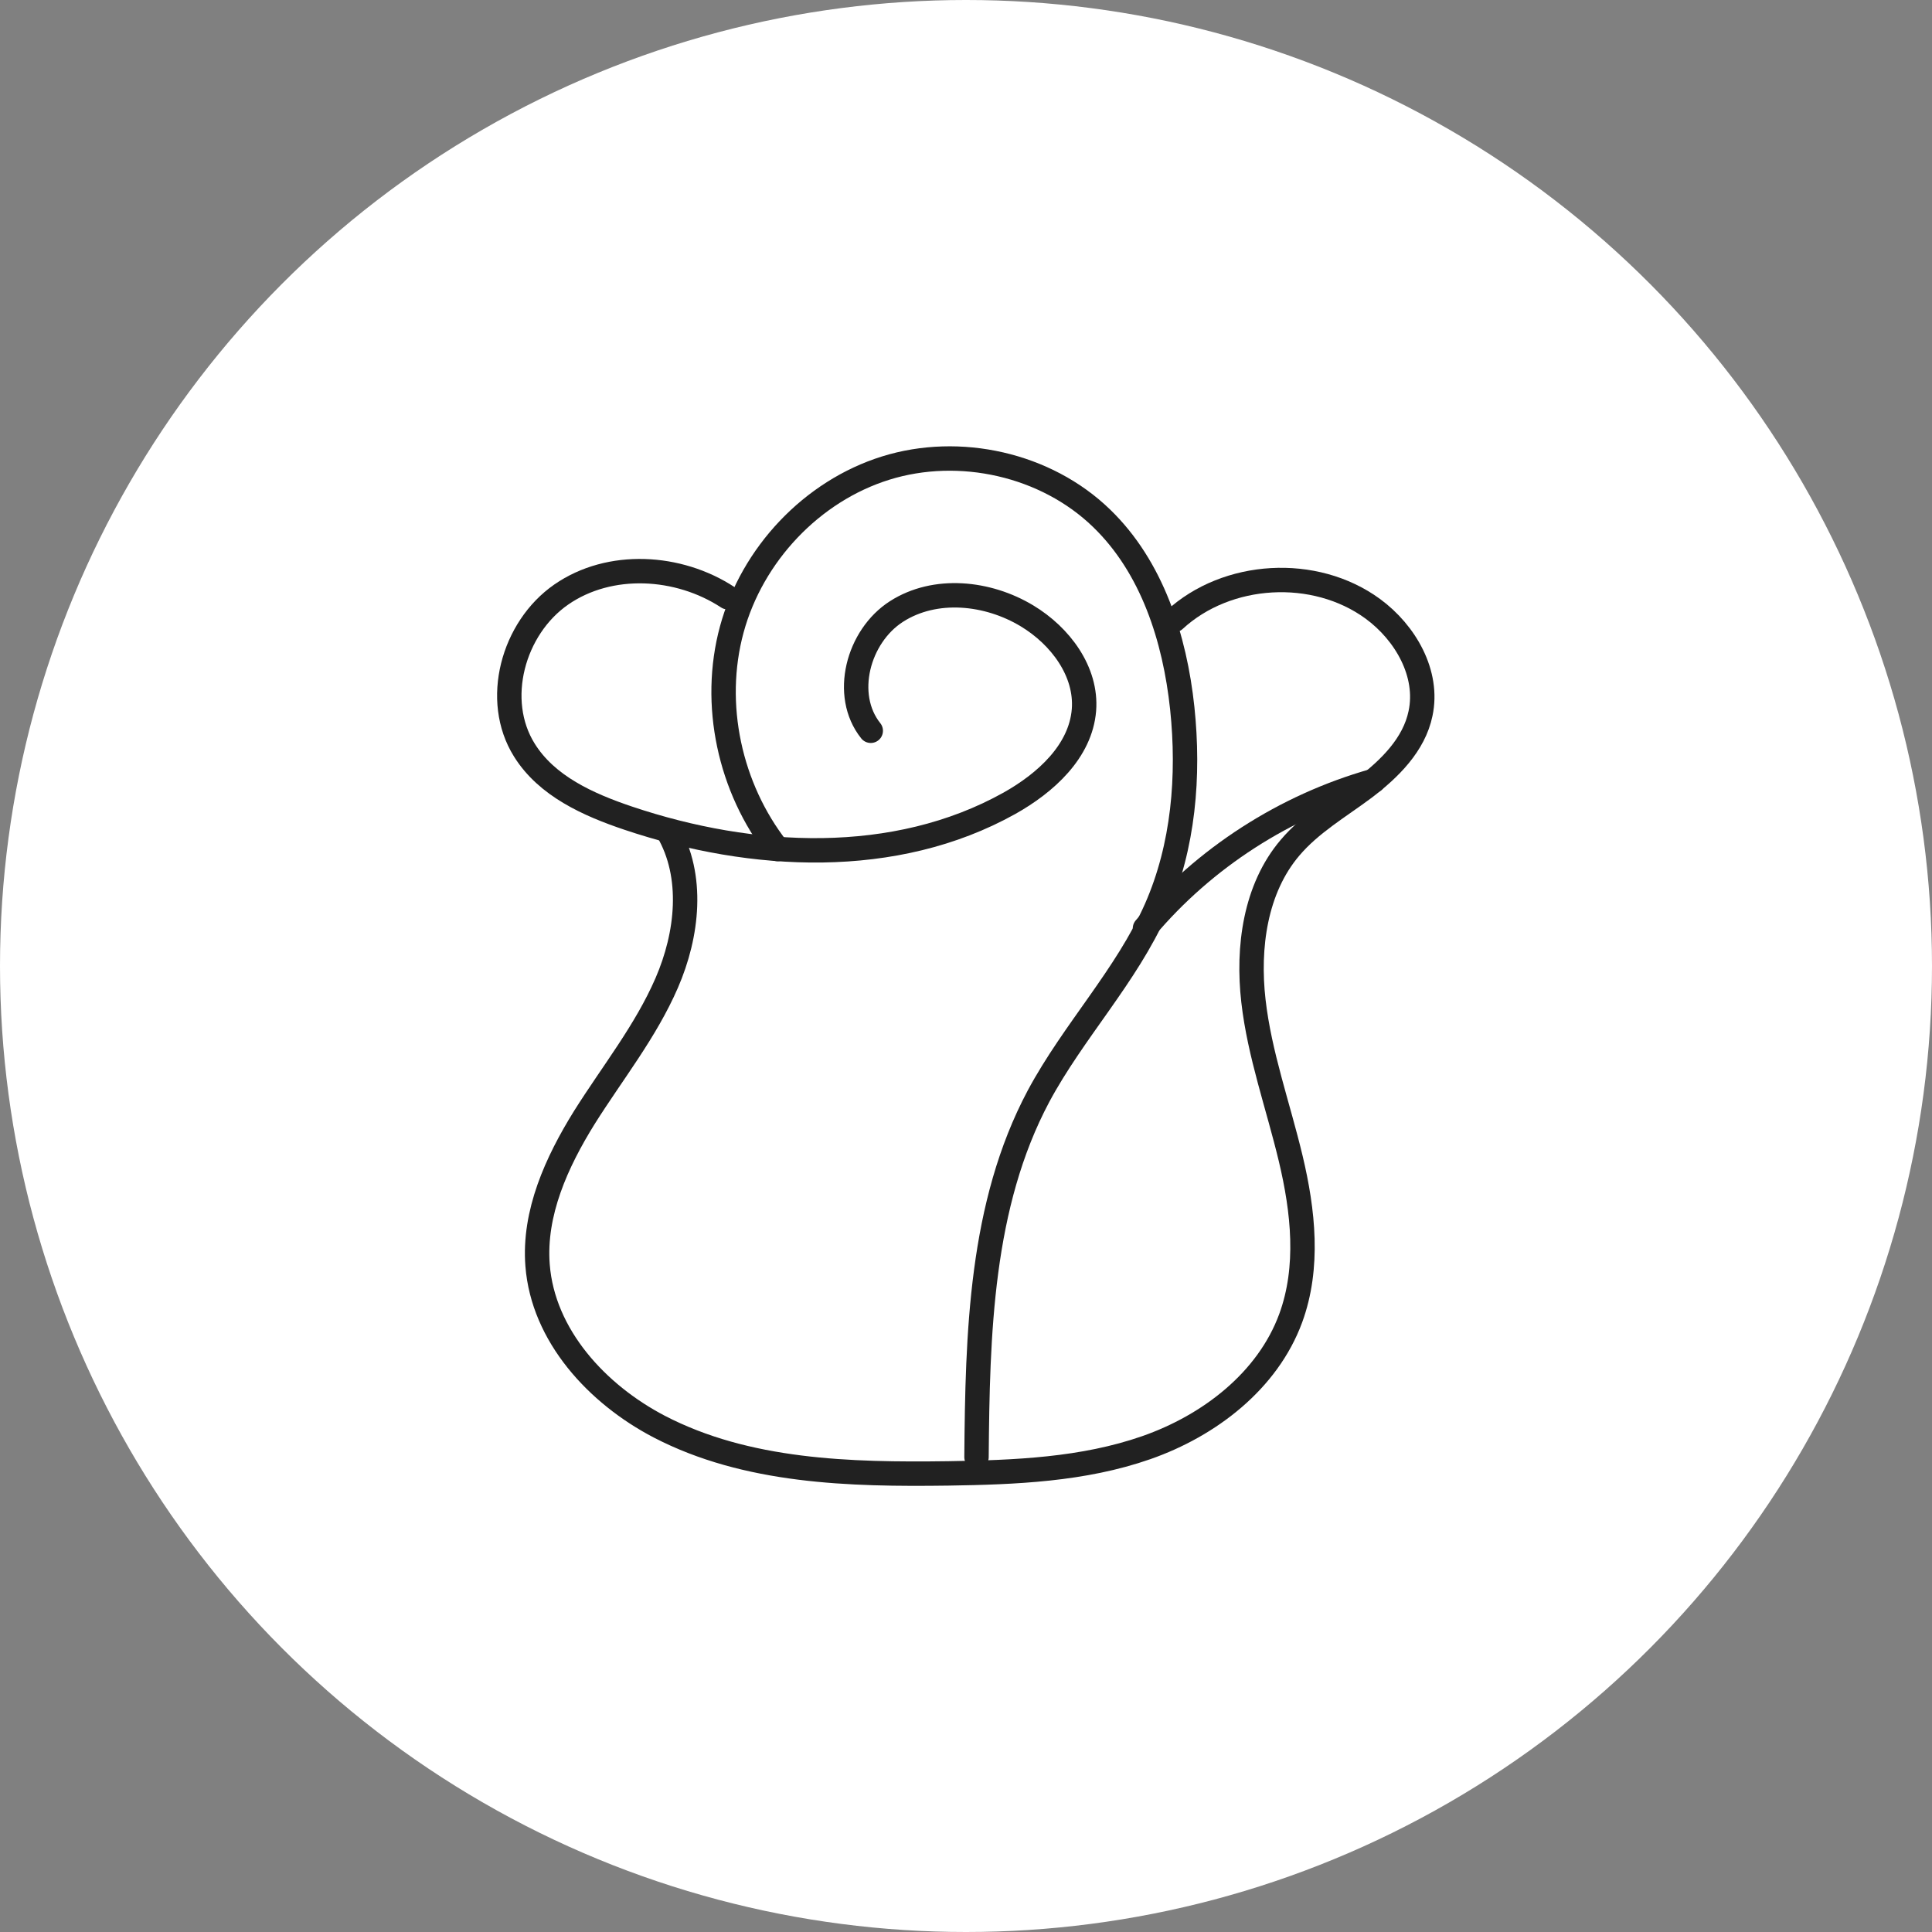
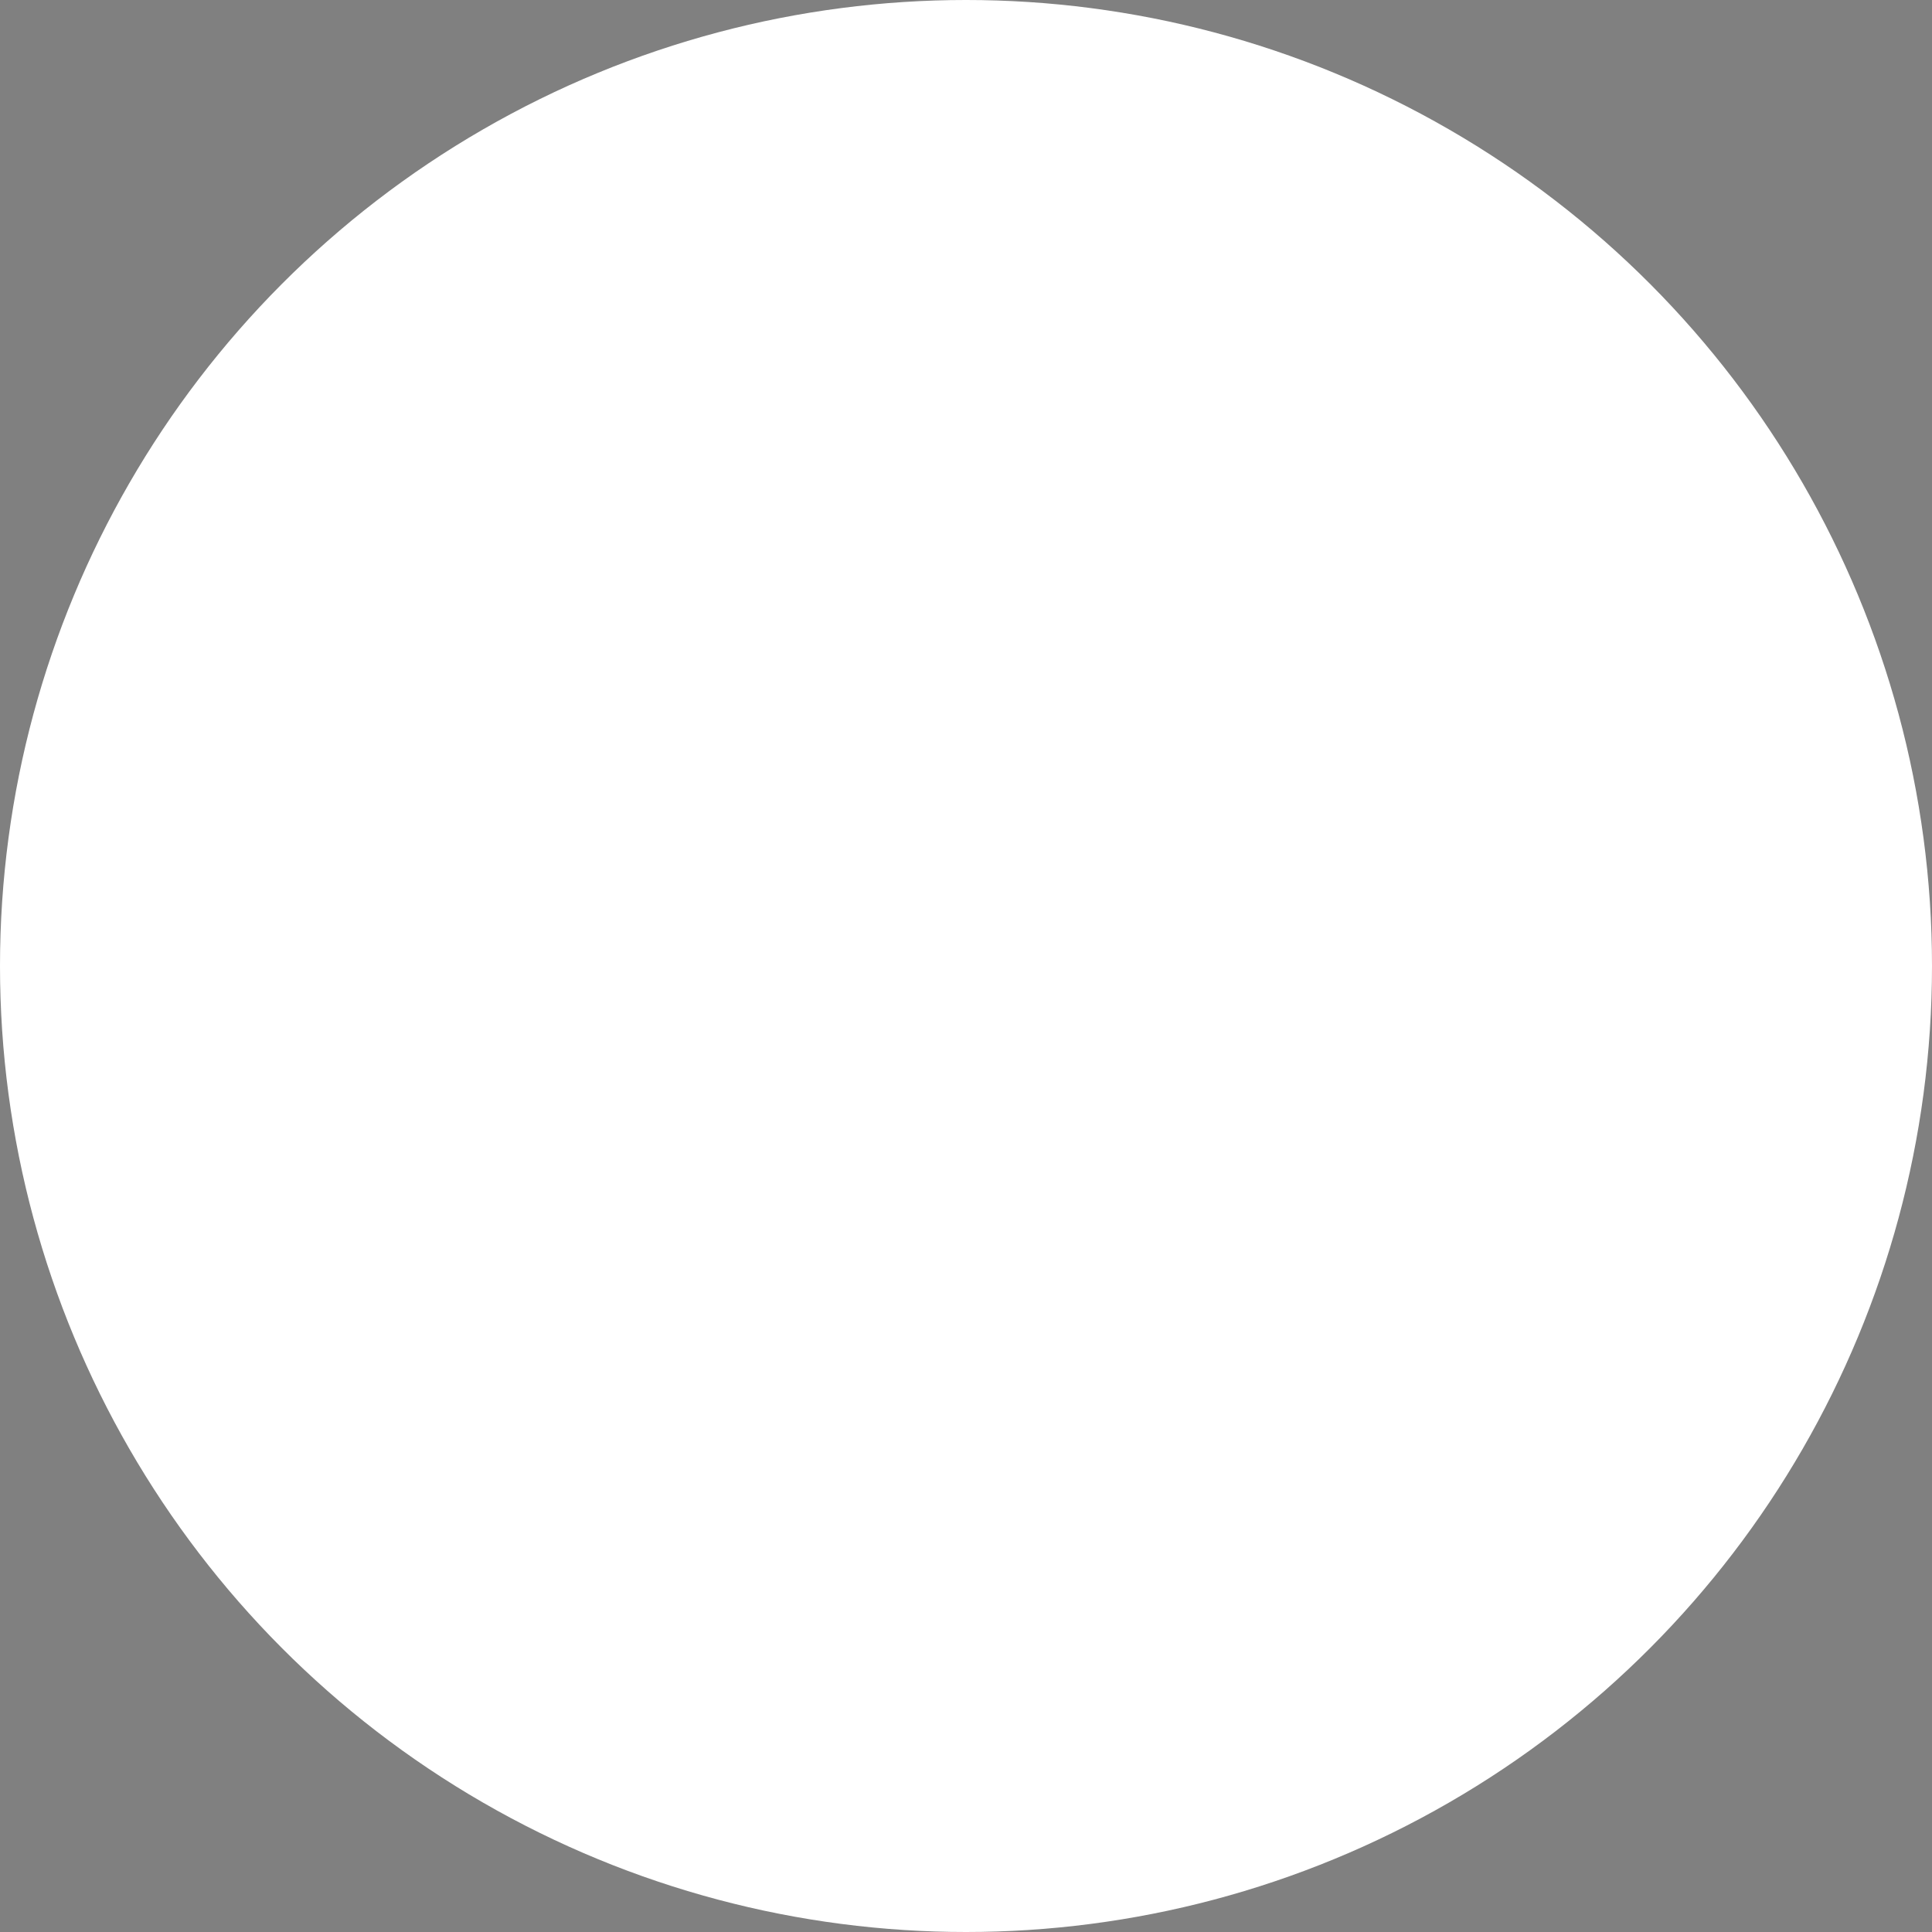
<svg xmlns="http://www.w3.org/2000/svg" width="57" height="57" id="_레이어_2" data-name="레이어 2" viewBox="0 0 57 57">
  <rect x="0" y="0" width="57" height="57" fill="#808080" stroke="none" />
  <defs>
    <style>
      .cls-1 {
        fill: #fff;
      }

      .cls-2 {
        fill: none;
        stroke: #212121;
        stroke-linecap: round;
        stroke-linejoin: round;
        stroke-width: .72px;
      }
    </style>
  </defs>
  <g id="_레이어_1-2" data-name="레이어 1">
    <g>
      <circle class="cls-1" cx="28.5" cy="28.5" r="28.5" />
      <g>
-         <path class="cls-2" d="m21.47,17.62c-1.45-.95-3.48-1.07-4.91-.08-1.43.99-2.01,3.12-1.09,4.59.66,1.06,1.88,1.61,3.07,2.01,3.66,1.23,7.87,1.44,11.24-.44,1.07-.6,2.1-1.53,2.2-2.75.09-1.14-.7-2.19-1.68-2.78-1.16-.7-2.71-.86-3.85-.13-1.14.73-1.6,2.47-.76,3.52" />
-         <path class="cls-2" d="m22.94,25.05c-1.41-1.8-1.95-4.27-1.35-6.48.6-2.21,2.36-4.08,4.54-4.76,2.18-.68,4.73-.11,6.37,1.48,1.49,1.44,2.16,3.54,2.38,5.6.21,2,.04,4.08-.77,5.92-.88,1.99-2.44,3.61-3.47,5.53-1.71,3.21-1.8,7.01-1.83,10.65" />
-         <path class="cls-2" d="m19.7,24.51c.78,1.34.59,3.06-.03,4.49s-1.6,2.65-2.43,3.97c-.82,1.32-1.5,2.82-1.38,4.36.16,2.07,1.75,3.8,3.59,4.76,2.58,1.34,5.62,1.42,8.53,1.38,1.97-.03,3.98-.11,5.84-.76,1.86-.65,3.58-1.97,4.26-3.82.55-1.5.37-3.16,0-4.71-.37-1.55-.92-3.07-1.1-4.65-.18-1.58.05-3.31,1.08-4.52.61-.72,1.44-1.2,2.19-1.76.75-.57,1.47-1.28,1.66-2.2.25-1.17-.44-2.38-1.41-3.09-1.71-1.25-4.3-1.1-5.85.33" />
-         <path class="cls-2" d="m33.78,27.39c1.75-2.08,4.13-3.61,6.74-4.35" />
-       </g>
+         </g>
    </g>
  </g>
</svg>